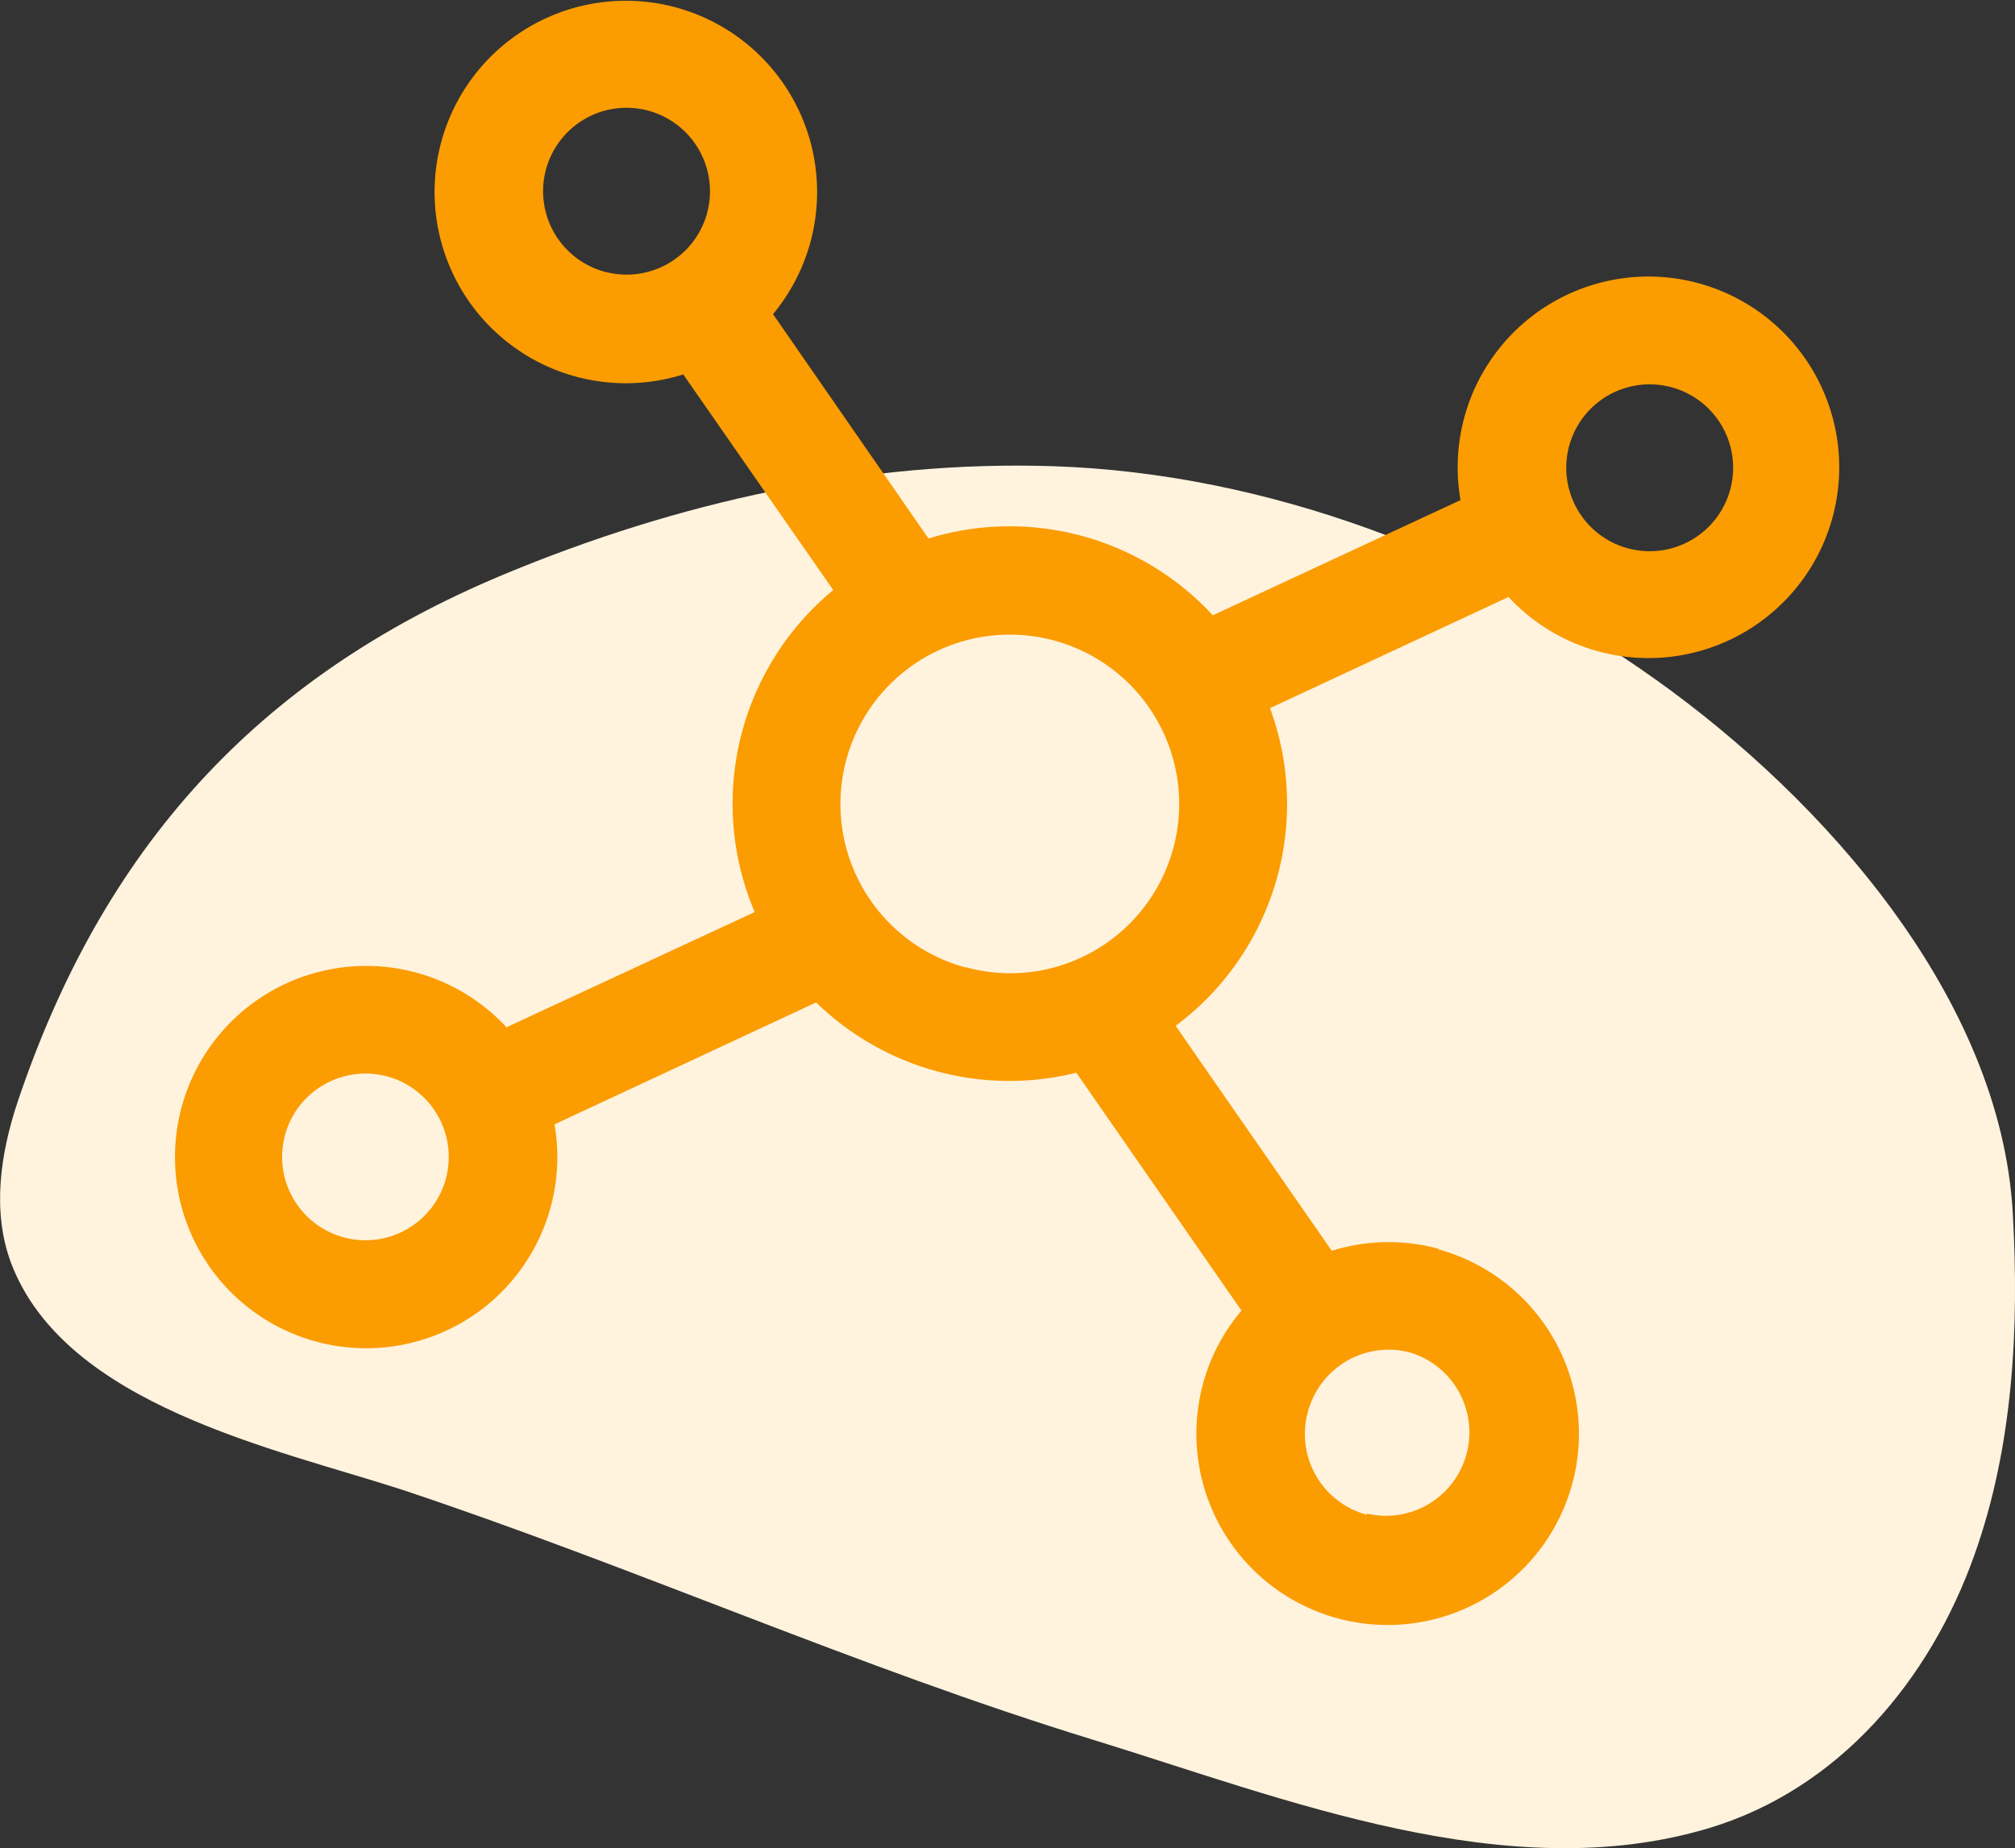
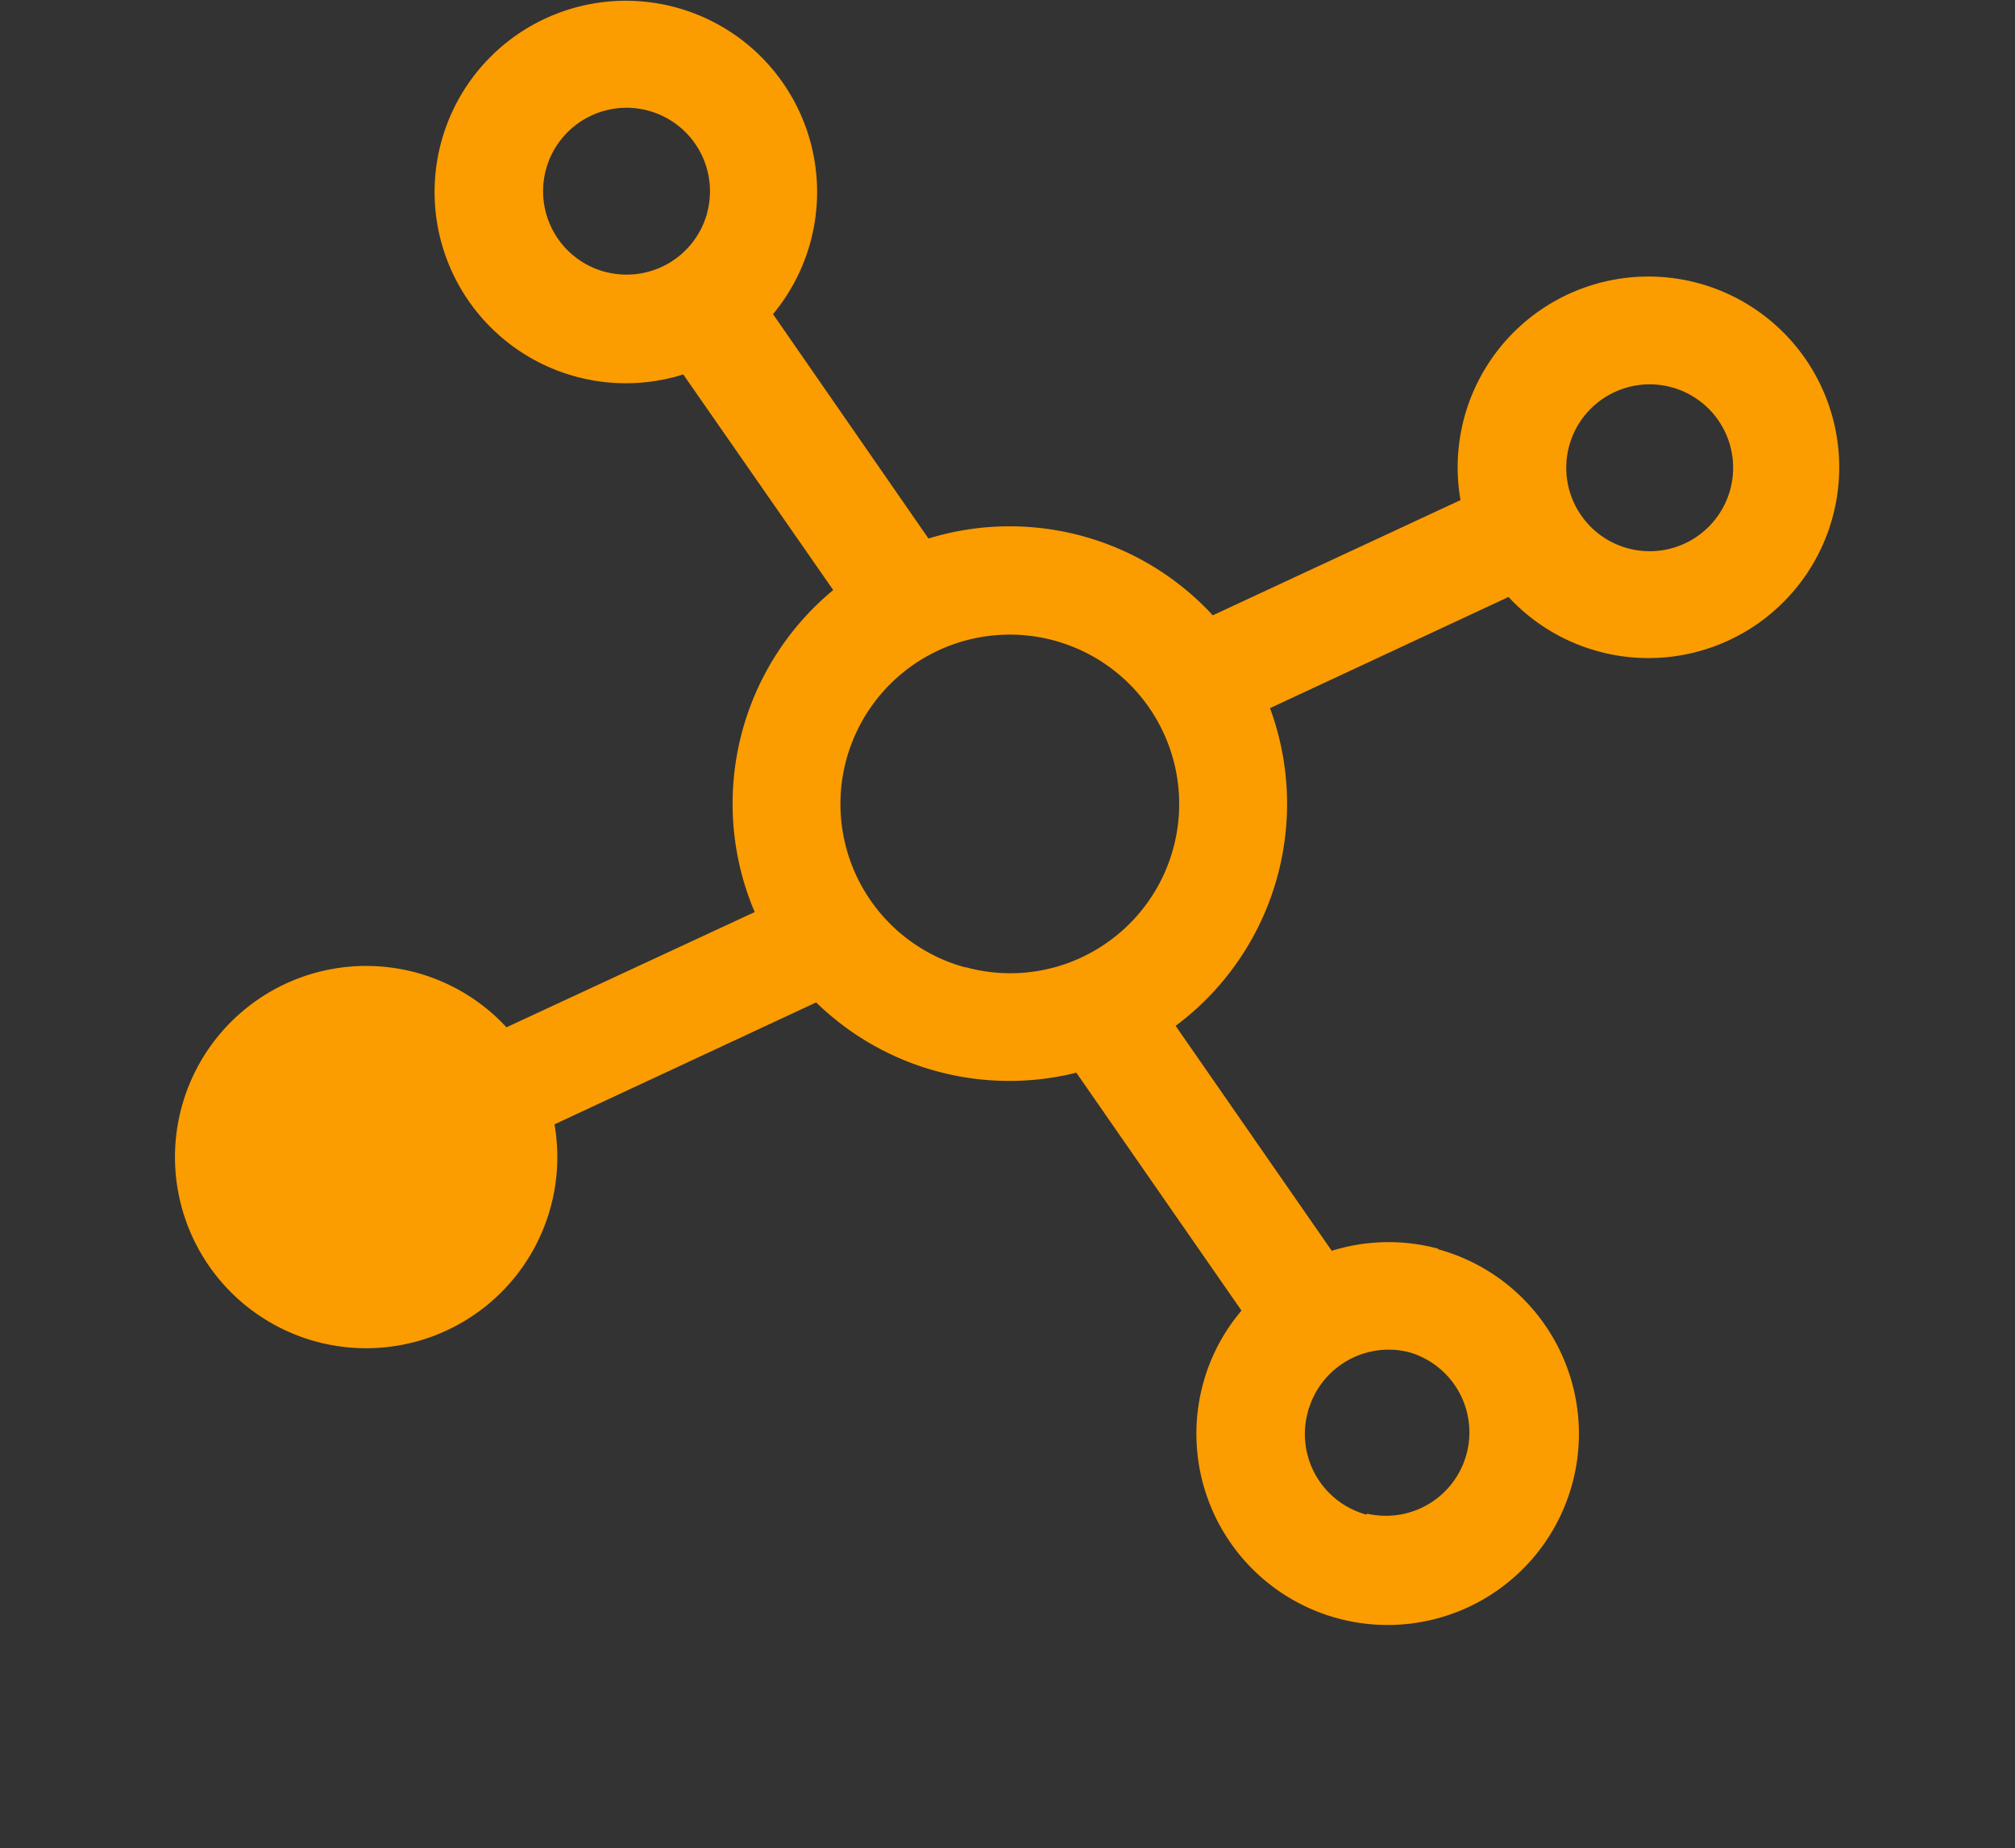
<svg xmlns="http://www.w3.org/2000/svg" viewBox="0 0 209.86 192.5">
  <rect x="0" y="0" width="209.86" height="192.5" fill="#333333" stroke="none" />
  <g data-name="Layer 2">
    <g data-name="Layer 1">
-       <path d="M41.89 155.17c-13.23-4.29-35.13-8.8-40.74-23.63-2-5.34-1.12-11.36.69-16.78 8.83-26.28 24.84-44.18 50.59-54.91 18.11-7.55 37.69-11.94 57.3-11.29 22.37.75 44.65 9.35 62.78 22.27 17.41 12.42 35.85 33.06 37.12 55.52.67 11.93.05 24.27-4 35.62C201 175 191.51 186.34 178 190.41c-21 6.31-44.26-3.08-64.19-9.21-24.47-7.52-47.74-17.98-71.92-26.03z" fill="#fff3de" />
-       <path d="M149.82 130.07a19.89 19.89 0 00-11.12.21l-16.26-23.43a28.83 28.83 0 009.83-33.09l24.84-11.58a19.87 19.87 0 10-5-10.09l-25.8 12a28.77 28.77 0 00-29.61-8L80.51 32.72A19.92 19.92 0 1071.16 39l15.62 22.46A28.86 28.86 0 0078.6 95l-25.85 12a19.91 19.91 0 105 10.11L85 104.41a28.84 28.84 0 0027.1 7.32l17.2 24.78a19.73 19.73 0 00-4 7.6 19.92 19.92 0 1024.44-14zm13.6-83.6a8.69 8.69 0 116.12 10.64 7.45 7.45 0 01-.91-.3 8.69 8.69 0 01-5.31-9.92c.03-.14.06-.28.1-.42zM63 28.31a8.69 8.69 0 1110.64-6.12c0 .14-.08.28-.12.42a8.68 8.68 0 01-9.59 5.89 9 9 0 01-.93-.19zm-16.56 94.46a8.68 8.68 0 11-6.12-10.65 8.6 8.6 0 01.9.29 8.7 8.7 0 015.32 9.93c-.03.14-.06.28-.1.43zm54.13-22a17.64 17.64 0 1110.92-.56 17.5 17.5 0 01-10.92.53zm41.78 57a8.7 8.7 0 01-6.12-10.77c0-.14.08-.28.13-.42a8.7 8.7 0 019.59-5.9c.31.05.62.12.93.2a8.69 8.69 0 01-4.53 16.77z" fill="#fb9c00" />
+       <path d="M149.82 130.07a19.89 19.89 0 00-11.12.21l-16.26-23.43a28.83 28.83 0 009.83-33.09l24.84-11.58a19.87 19.87 0 10-5-10.09l-25.8 12a28.77 28.77 0 00-29.61-8L80.51 32.72A19.92 19.92 0 1071.16 39l15.62 22.46A28.86 28.86 0 0078.6 95l-25.85 12a19.91 19.91 0 105 10.11L85 104.41a28.84 28.84 0 0027.1 7.32l17.2 24.78a19.73 19.73 0 00-4 7.6 19.92 19.92 0 1024.44-14zm13.6-83.6a8.69 8.69 0 116.12 10.64 7.45 7.45 0 01-.91-.3 8.69 8.69 0 01-5.31-9.92c.03-.14.06-.28.1-.42zM63 28.31a8.69 8.69 0 1110.64-6.12c0 .14-.08.28-.12.42a8.68 8.68 0 01-9.59 5.89 9 9 0 01-.93-.19zm-16.56 94.46c-.03.14-.06.28-.1.43zm54.13-22a17.64 17.64 0 1110.92-.56 17.5 17.5 0 01-10.92.53zm41.78 57a8.7 8.7 0 01-6.12-10.77c0-.14.08-.28.13-.42a8.7 8.7 0 019.59-5.9c.31.05.62.12.93.2a8.69 8.69 0 01-4.53 16.77z" fill="#fb9c00" />
    </g>
  </g>
</svg>